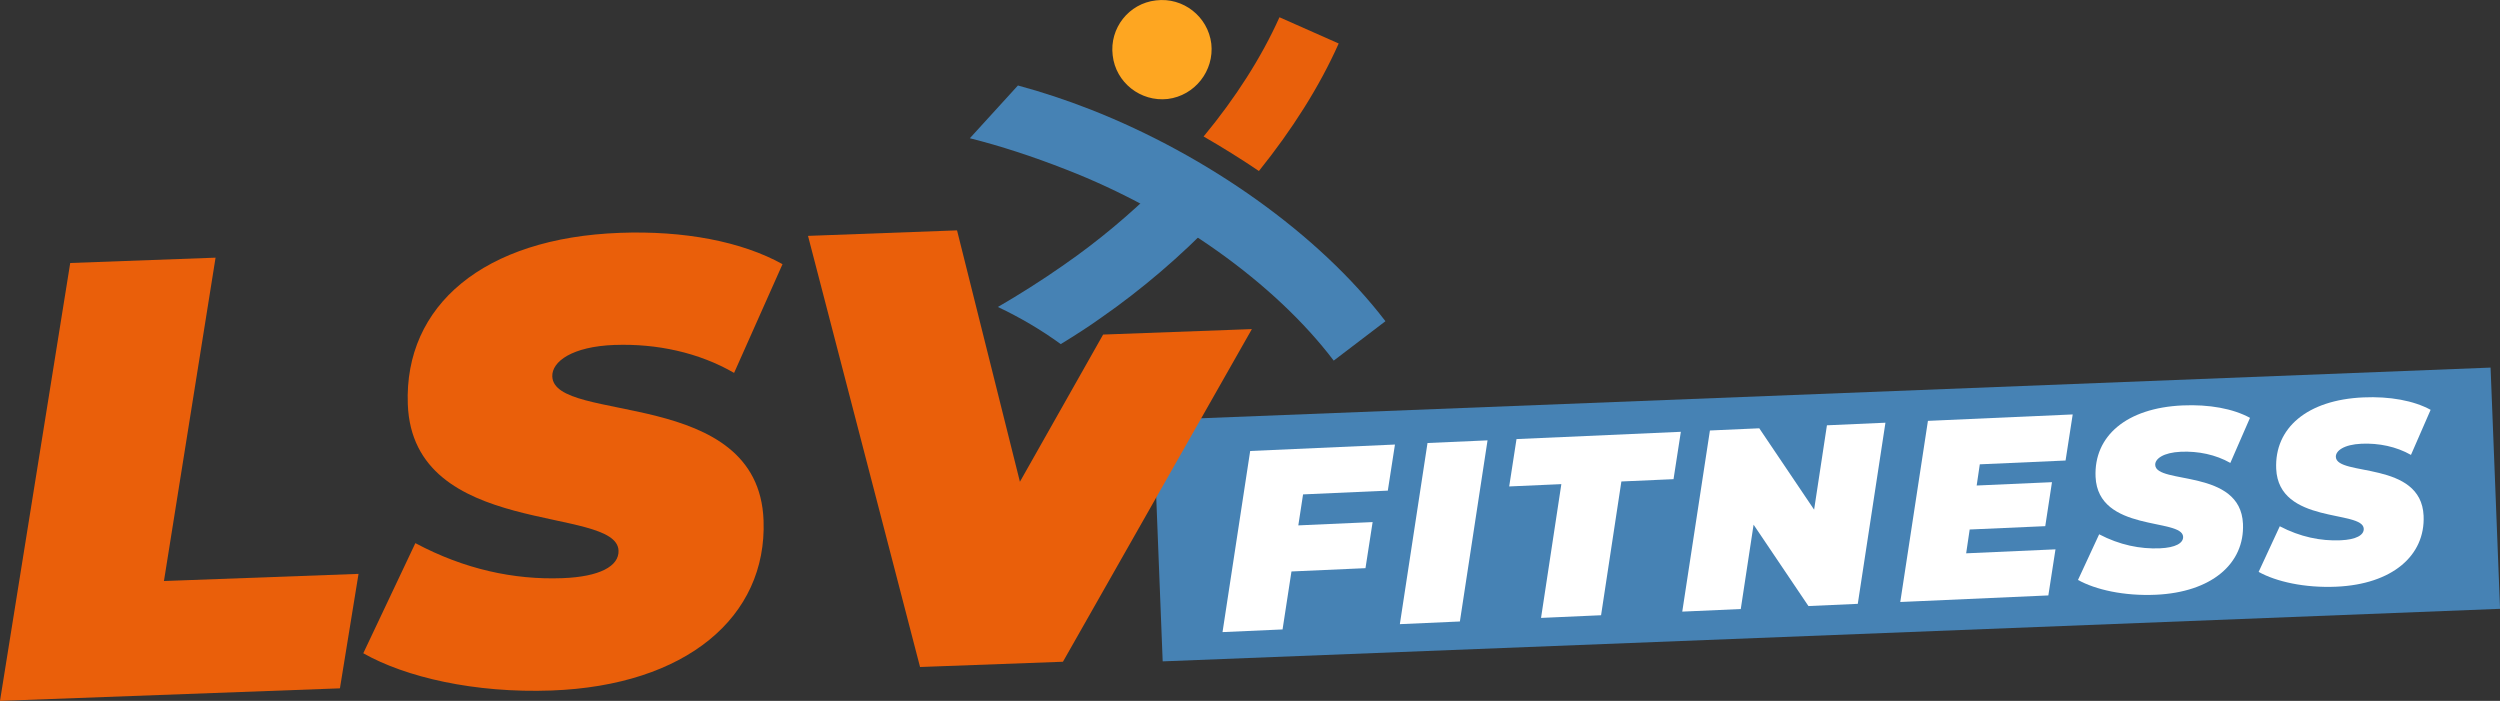
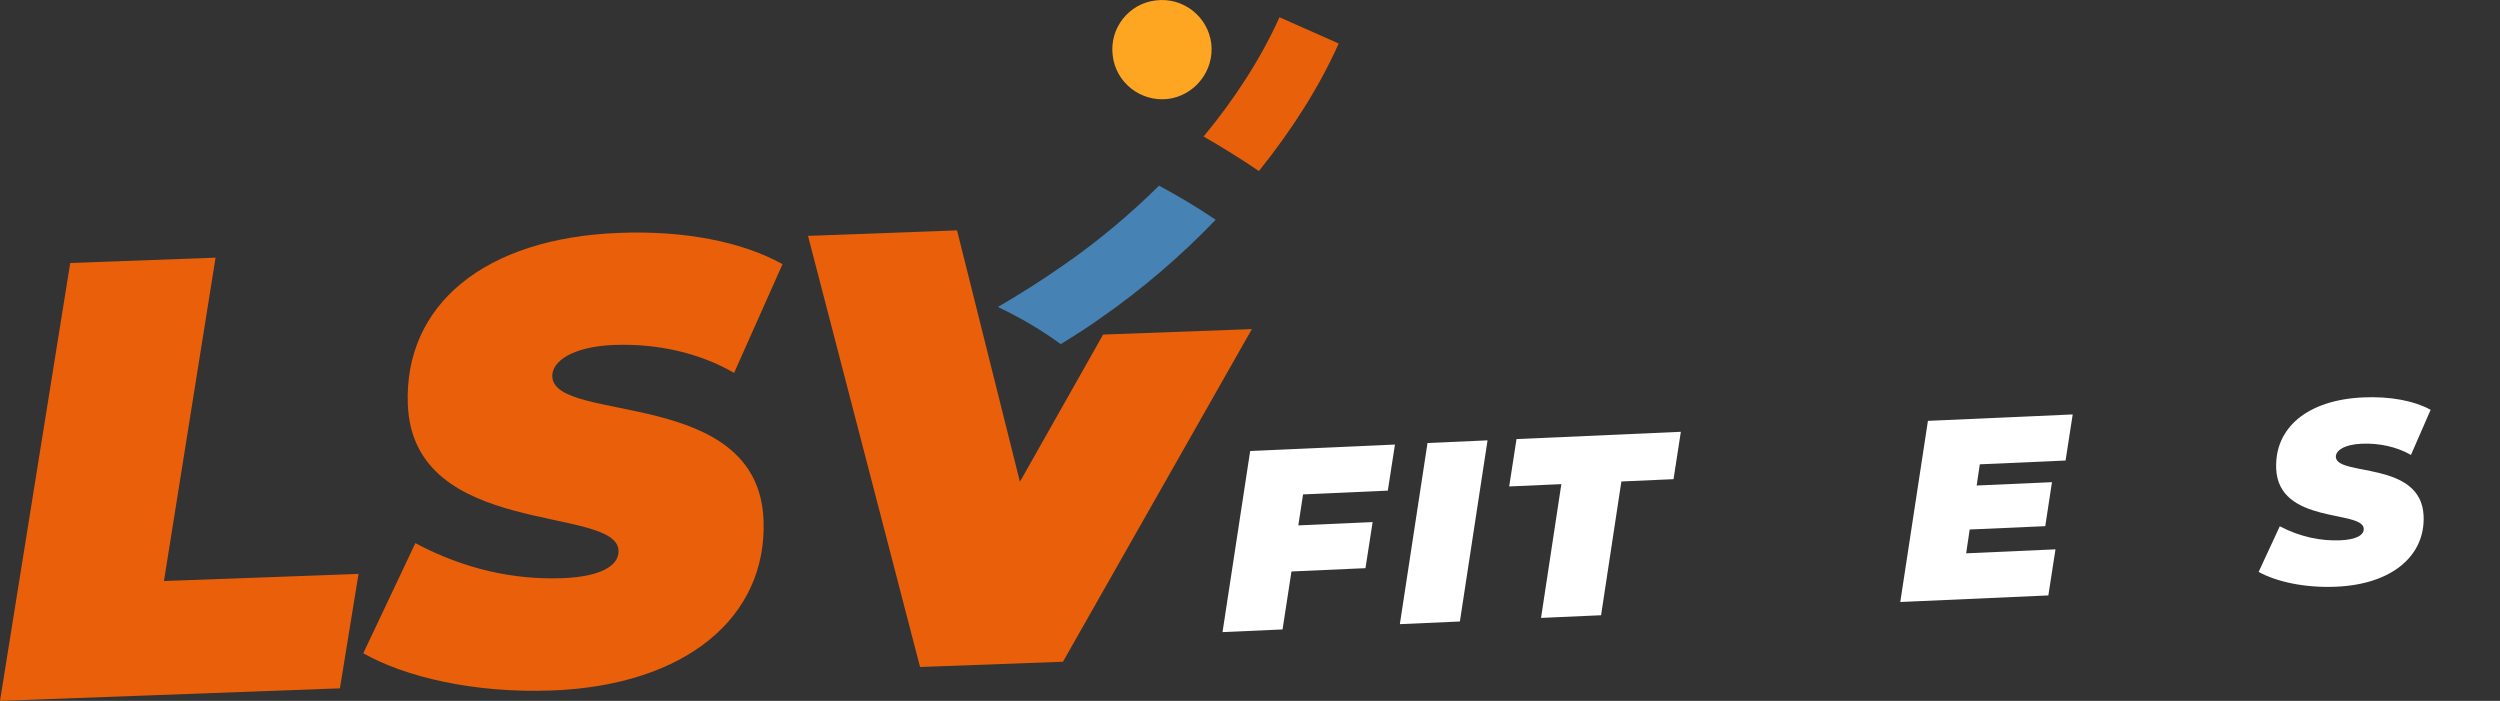
<svg xmlns="http://www.w3.org/2000/svg" id="Ebene_2" data-name="Ebene 2" viewBox="0 0 704.2 197.42">
  <rect x="0" y="0" width="704.2" height="197.42" fill="#333333" stroke="none" />
  <defs>
    <style>
      .cls-1 {
        fill: #fea621;
        fill-rule: evenodd;
      }

      .cls-1, .cls-2, .cls-3, .cls-4, .cls-5 {
        stroke-width: 0px;
      }

      .cls-2 {
        fill: #4682b4;
      }

      .cls-3 {
        fill: #fff;
      }

      .cls-4 {
        fill: #ea5f0a;
      }

      .cls-5 {
        fill: #e9600b;
      }
    </style>
  </defs>
  <g id="Ebene_1-2" data-name="Ebene 1">
    <g>
      <g>
-         <rect class="cls-2" x="326.01" y="110.96" width="377" height="68" transform="translate(-5.28 20.27) rotate(-2.25)" />
        <g>
          <path class="cls-3" d="M367.05,139.24l-1.34,8.75,20.93-.93-2.01,12.98-20.85.93-2.51,16.33-16.91.75,7.79-51.02,40.78-1.81-2.01,12.98-23.86,1.06Z" />
          <path class="cls-3" d="M402.1,124.79l16.91-.75-7.79,51.02-16.91.75,7.79-51.02Z" />
          <path class="cls-3" d="M439.8,136.37l-14.69.65,2.06-13.34,46.29-2.05-2.06,13.34-14.69.65-5.72,37.68-16.91.75,5.72-37.68Z" />
-           <path class="cls-3" d="M531.09,119.07l-7.79,51.02-13.9.62-15.45-22.92-3.61,23.76-16.48.73,7.79-51.02,13.9-.62,15.45,22.92,3.61-23.76,16.48-.73Z" />
          <path class="cls-3" d="M557.67,130.78l-.88,5.98,21.21-.94-1.89,12.39-21.29.94-.99,6.71,25.16-1.12-2.01,12.98-41.71,1.85,7.79-51.02,40.78-1.81-2.01,12.98-24.15,1.07Z" />
-           <path class="cls-3" d="M585.33,163.36l5.96-12.86c5.73,3,11.53,4.19,17.12,3.95,4.37-.19,6.61-1.45,6.53-3.26-.24-5.35-23.96-1.18-24.66-16.86-.51-11.49,8.69-19.43,24.53-20.13,7.45-.33,14.18.89,18.97,3.5l-5.54,12.7c-4.13-2.35-9.05-3.36-13.93-3.15-4.94.22-7.31,1.99-7.23,3.72.25,5.56,24.03.96,24.72,16.57.5,11.27-8.91,19.29-24.53,19.99-8.96.4-17.01-1.42-21.94-4.17Z" />
          <path class="cls-3" d="M636.21,161.1l5.96-12.86c5.73,3,11.53,4.19,17.12,3.95,4.37-.19,6.61-1.45,6.53-3.26-.24-5.35-23.96-1.18-24.66-16.86-.51-11.49,8.69-19.43,24.53-20.13,7.45-.33,14.19.89,18.97,3.5l-5.54,12.7c-4.13-2.35-9.05-3.36-13.93-3.15-4.95.22-7.31,1.99-7.23,3.72.25,5.56,24.03.96,24.72,16.57.5,11.27-8.91,19.29-24.53,19.98-8.96.4-17.01-1.42-21.94-4.17Z" />
        </g>
      </g>
      <g>
        <g>
          <polygon class="cls-4" points="60.72 72.58 19.78 74.08 0 197.42 95.75 193.89 100.99 161.65 46.18 163.66 60.72 72.58" />
          <path class="cls-4" d="M173.14,97.17c11.8-.43,23.7,2.11,33.64,7.87l13.64-30.63c-11.53-6.41-27.79-9.49-45.84-8.82-38.33,1.41-60.74,20.45-59.71,48.26,1.4,37.96,58.88,28.31,59.36,41.25.16,4.37-5.29,7.38-15.87,7.76-13.53.5-27.54-2.49-41.36-9.87l-14.67,31.02c11.89,6.74,31.33,11.28,53.02,10.49,37.82-1.39,60.73-20.63,59.73-47.91-1.39-37.78-59.01-27.08-59.51-40.55-.15-4.2,5.6-8.44,17.56-8.88Z" />
          <polygon class="cls-4" points="310.73 94.24 287.29 135.7 269.58 64.89 227.6 66.44 259.16 187.88 299.41 186.4 352.63 92.7 310.73 94.24" />
        </g>
        <path class="cls-2" d="M299.73,74.57c9.53-6.59,18.56-14.18,26.76-22.27,5.52,2.98,10.86,6.15,15.94,9.61-9.76,10.17-20.73,19.57-32.31,27.62-3.65,2.61-7.49,5.05-11.33,7.4-5.47-3.99-11.46-7.51-17.71-10.46,5.9-3.43,12.15-7.34,18.66-11.9h0Z" />
-         <path class="cls-5" d="M339.03,38.45c9-10.87,16.32-22.33,21.37-33.59l16.68,7.39c-5.38,12.11-13.13,24.3-22.47,35.92-4.98-3.37-10.24-6.64-15.58-9.72h0Z" />
+         <path class="cls-5" d="M339.03,38.45c9-10.87,16.32-22.33,21.37-33.59l16.68,7.39c-5.38,12.11-13.13,24.3-22.47,35.92-4.98-3.37-10.24-6.64-15.58-9.72h0" />
        <path class="cls-1" d="M325.62.11c7.65-.94,14.64,4.54,15.58,12.19.85,7.65-4.64,14.63-12.28,15.58-7.65.85-14.65-4.64-15.5-12.29-.94-7.65,4.54-14.63,12.2-15.48h0Z" />
-         <path class="cls-2" d="M307.16,30.84c-6.76-2.65-13.6-4.92-20.43-6.76l-13.54,14.86c8.58,2.16,17.68,5.11,27.33,8.9,30.03,11.71,58.46,31.71,75.16,53.74l14.57-11.1c-18.72-24.5-50.08-46.68-83.08-59.64Z" />
      </g>
    </g>
  </g>
</svg>